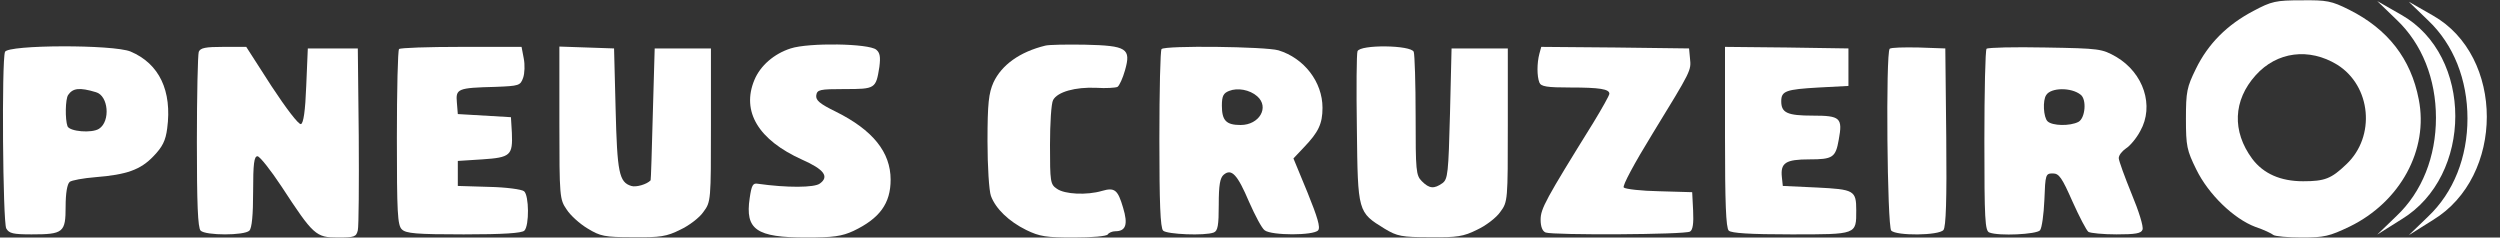
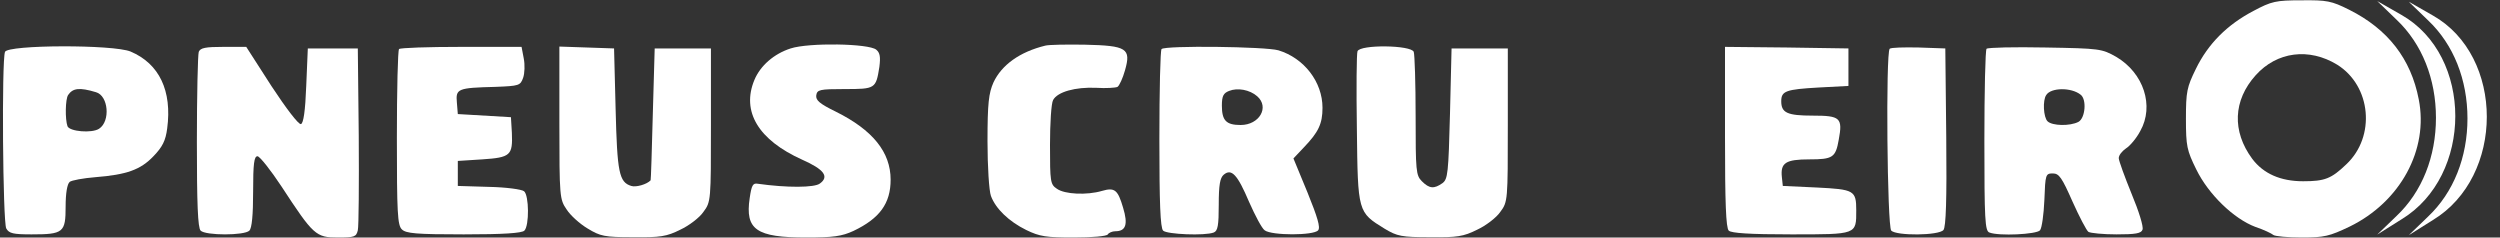
<svg xmlns="http://www.w3.org/2000/svg" xmlns:ns1="http://sodipodi.sourceforge.net/DTD/sodipodi-0.dtd" xmlns:ns2="http://www.inkscape.org/namespaces/inkscape" version="1.0" width="800pt" height="76pt" viewBox="0 0 800 76" preserveAspectRatio="xMidYMid meet" id="svg4973" ns1:docname="logo-white.svg" ns2:version="0.92.4 (5da689c313, 2019-01-14)">
  <rect x="0" y="0" width="800" height="76" fill="#333333" stroke="none" />
  <defs id="defs4977" />
  <ns1:namedview pagecolor="#ffffff" bordercolor="#666666" borderopacity="1" objecttolerance="10" gridtolerance="10" guidetolerance="10" ns2:pageopacity="0" ns2:pageshadow="2" ns2:window-width="1371" ns2:window-height="852" id="namedview4975" showgrid="false" ns2:zoom="0.654375" ns2:cx="564.59105" ns2:cy="-133.92954" ns2:window-x="174" ns2:window-y="100" ns2:window-maximized="1" ns2:current-layer="svg4973" />
  <path style="fill:#ffffff;stroke:none;stroke-width:0.1;fill-opacity:1" ns2:connector-curvature="0" id="path4941" d="M 721.1,3.5 C 712.7,7.9 706.6,14 702.7,22 c -2.9,5.9 -3.2,7.3 -3.2,16 0,8.8 0.3,10.1 3.3,16.2 3.9,8 12,15.8 18.9,18.4 2.7,0.9 5.2,2.1 5.8,2.6 0.5,0.4 4.6,0.8 9,0.8 7.3,0 8.9,-0.4 15.4,-3.5 16.2,-7.9 25.3,-24.6 22.1,-40.7 -2.5,-13 -9.9,-22.5 -22.3,-28.7 -5.6,-2.8 -7.1,-3.1 -15.2,-3 -8.2,0 -9.6,0.3 -15.4,3.4 z m 26.8,17.2 c 10.9,6.8 12.4,23 2.9,31.9 -4.8,4.6 -6.9,5.4 -13.8,5.4 -7.2,0 -12.7,-2.4 -16.3,-7.2 -6.5,-8.8 -6.1,-18.7 1.1,-26.7 6.8,-7.6 17.1,-8.9 26.1,-3.4 z" />
  <path style="fill:#ffffff;stroke:none;stroke-width:0.1;fill-opacity:1" ns2:connector-curvature="0" id="path4947" d="m 253,15.5 c -5.3,1.7 -9.7,5.5 -11.6,10.1 -4.2,10.1 1.3,19.2 15.3,25.5 7,3.1 8.7,5.4 5.7,7.6 -1.7,1.4 -10.7,1.4 -19.9,0.1 -1.6,-0.3 -2,0.5 -2.6,4.6 -1.5,10.1 2.1,12.6 18.1,12.6 8.7,0 11.4,-0.4 15.1,-2.1 8.4,-4 11.9,-8.8 11.9,-16.4 0,-8.8 -5.7,-15.9 -17.6,-21.8 -5.1,-2.5 -6.4,-3.6 -6.2,-5.2 0.3,-1.8 1,-2 9.1,-2 9.8,0 10,-0.1 11.1,-7.1 0.4,-3.2 0.2,-4.5 -1,-5.5 -2.4,-2 -21.6,-2.3 -27.4,-0.4 z" />
  <path style="fill:#ffffff;stroke:none;stroke-width:0.1;fill-opacity:1" ns2:connector-curvature="0" id="path4949" d="m 334.5,14.6 c -8.2,2 -14,6.2 -16.6,11.8 -1.5,3.4 -1.9,6.6 -1.9,18.8 0,8.1 0.5,15.9 1.1,17.5 1.5,4.1 5.8,8.2 11.3,10.9 4.3,2.1 6.4,2.4 15.2,2.4 5.8,0 10.6,-0.4 10.9,-1 0.3,-0.5 1.4,-1 2.4,-1 3.4,0 4.1,-2.2 2.5,-7.5 -1.7,-5.8 -2.7,-6.6 -6.8,-5.4 -4.8,1.4 -11.9,1.1 -14.4,-0.7 -2.1,-1.4 -2.2,-2.2 -2.2,-14 0,-6.9 0.4,-13.4 1,-14.4 1.4,-2.6 7.1,-4.2 13.8,-3.9 3.1,0.2 6.2,0 6.8,-0.3 0.6,-0.4 1.7,-2.8 2.4,-5.3 2,-7 0.6,-7.9 -12.8,-8.2 -5.9,-0.1 -11.6,0 -12.7,0.3 z" />
  <path style="fill:#ffffff;stroke:none;stroke-width:0.1;fill-opacity:1" ns2:connector-curvature="0" id="path4951" d="M 1.6,16.6 C 0.5,19.4 0.9,71 2,73.1 2.9,74.7 4.2,75 10.1,75 20.3,75 21,74.4 21,66.1 21,61.8 21.5,58.9 22.3,58.2 22.9,57.7 26.7,57 30.5,56.7 40.6,55.9 45,54.3 49.1,50 52,47 53,45 53.5,41.1 55.1,29.1 51,20.4 41.8,16.5 36.3,14.2 2.5,14.3 1.6,16.6 Z m 29.1,12.9 c 4,1.1 4.7,9.3 1,11.7 -2.3,1.5 -9.4,0.9 -10.1,-0.8 -0.8,-2.2 -0.7,-8.7 0.2,-10 1.5,-2.2 3.6,-2.5 8.9,-0.9 z" />
  <path style="fill:#ffffff;stroke:none;stroke-width:0.1;fill-opacity:1" ns2:connector-curvature="0" id="path4953" d="M 63.6,16.6 C 63.3,17.5 63,30.4 63,45.4 c 0,19.8 0.3,27.5 1.2,28.4 1.6,1.6 14,1.6 15.6,0 C 80.6,73 81,68.8 81,61.3 81,52.4 81.3,50 82.4,50 c 0.7,0 4.2,4.4 7.7,9.7 10.2,15.6 11,16.3 18,16.3 5.3,0 5.9,-0.2 6.4,-2.3 0.3,-1.2 0.4,-14.8 0.3,-30.2 l -0.3,-28 h -8 -8 L 98,27.4 C 97.7,35.5 97.1,39.5 96.3,39.7 95.6,40 91.5,34.6 86.9,27.6 L 78.8,15 h -7.3 c -5.7,0 -7.4,0.3 -7.9,1.6 z" />
  <path style="fill:#ffffff;stroke:none;stroke-width:0.1;fill-opacity:1" ns2:connector-curvature="0" id="path4955" d="m 127.7,15.7 c -0.4,0.3 -0.7,13.1 -0.7,28.4 0,23.9 0.2,28 1.6,29.3 1.3,1.3 4.5,1.6 19.8,1.6 12.8,0 18.6,-0.4 19.4,-1.2 1.6,-1.6 1.5,-11.3 -0.1,-12.6 -0.7,-0.6 -5.8,-1.3 -11.3,-1.4 l -9.9,-0.3 v -4 -4 l 7.8,-0.5 c 9.1,-0.6 9.8,-1.3 9.5,-8.5 l -0.3,-5 -8.5,-0.5 -8.5,-0.5 -0.3,-3.7 c -0.4,-4.4 0.2,-4.7 12.3,-5 7.6,-0.3 8,-0.4 8.9,-2.9 0.5,-1.4 0.6,-4.2 0.2,-6.2 L 166.9,15 H 147.6 C 137,15 128,15.3 127.7,15.7 Z" />
  <path style="fill:#ffffff;stroke:none;stroke-width:0.1;fill-opacity:1" ns2:connector-curvature="0" id="path4957" d="m 179,39.3 c 0,23.7 0.1,24.5 2.3,27.7 1.2,1.9 4.2,4.6 6.7,6.1 4.1,2.5 5.4,2.8 14.6,2.8 8.7,0.1 10.7,-0.2 15.1,-2.4 2.8,-1.3 6.2,-3.9 7.4,-5.7 2.4,-3.2 2.4,-3.7 2.4,-27.8 V 15.5 h -9 -9 l -0.6,21 c -0.3,11.6 -0.6,21.1 -0.7,21.2 -1.2,1.3 -4.7,2.3 -6.2,1.8 -3.9,-1.2 -4.5,-4.3 -5,-24.5 l -0.5,-19.5 -8.7,-0.3 -8.8,-0.3 z" />
  <path style="fill:#ffffff;stroke:none;stroke-width:0.1;fill-opacity:1" ns2:connector-curvature="0" id="path4959" d="M 371.7,15.7 C 371.3,16 371,29 371,44.5 c 0,20.5 0.3,28.4 1.2,29.3 1.2,1.2 13.4,1.7 16.2,0.6 1.3,-0.5 1.6,-2.3 1.6,-8.9 0,-6.3 0.4,-8.6 1.6,-9.6 2.5,-2.1 4.4,0 8.1,8.7 1.9,4.3 4.1,8.5 5,9.1 2.2,1.7 15.7,1.7 17.1,0 0.8,-0.9 -0.2,-4.2 -3.4,-12.1 l -4.5,-10.9 3.4,-3.6 c 4.6,-4.8 5.9,-7.5 5.9,-12.6 0,-8.3 -5.9,-15.9 -14.1,-18.4 -4.1,-1.2 -36.3,-1.6 -37.4,-0.4 z m 30.6,15.1 c 4,3.5 0.7,9.2 -5.3,9.2 -4.6,0 -6,-1.4 -6,-6.2 0,-3.1 0.5,-4 2.3,-4.7 2.7,-1.1 6.6,-0.4 9,1.7 z" />
  <path style="fill:#ffffff;stroke:none;stroke-width:0.1;fill-opacity:1" ns2:connector-curvature="0" id="path4961" d="m 434.4,16.4 c -0.3,0.7 -0.4,11.9 -0.2,24.9 0.3,26.7 0.3,26.6 8.9,31.9 4,2.4 5.4,2.7 14.5,2.7 8.7,0.1 10.7,-0.2 15.1,-2.4 2.8,-1.3 6.2,-3.9 7.4,-5.7 2.4,-3.2 2.4,-3.7 2.4,-27.8 V 15.5 h -9 -9 L 464,36.3 c -0.5,19.2 -0.7,21 -2.4,22.3 -2.7,1.9 -4.2,1.8 -6.6,-0.6 -1.9,-1.9 -2,-3.3 -2,-20.9 0,-10.4 -0.3,-19.6 -0.6,-20.5 -0.8,-2.2 -17.2,-2.4 -18,-0.2 z" />
-   <path style="fill:#ffffff;stroke:none;stroke-width:0.1;fill-opacity:1" ns2:connector-curvature="0" id="path4963" d="m 492.6,17.2 c -0.8,3 -0.8,7.2 0,9.2 0.5,1.3 2.4,1.6 9.9,1.6 9.4,0 12.5,0.5 12.5,2 0,0.5 -2.3,4.6 -5.1,9.2 C 494.5,64 493,66.8 493,70.3 c 0,2.3 0.6,3.7 1.6,4.1 2.4,0.9 44.7,0.7 46.2,-0.3 0.9,-0.5 1.2,-2.6 1,-6.7 L 541.5,61.5 531,61.2 c -5.8,-0.1 -10.9,-0.7 -11.4,-1.2 -0.5,-0.5 3.3,-7.6 9.2,-17.2 12.5,-20.4 12.4,-20.2 12,-24.1 L 540.5,15.5 516.9,15.2 493.2,15 Z" />
  <path style="fill:#ffffff;stroke:none;stroke-width:0.1;fill-opacity:1" ns2:connector-curvature="0" id="path4965" d="m 552,43.8 c 0,21.1 0.3,29.1 1.2,30 0.8,0.8 6.7,1.2 20,1.2 21.1,0 20.8,0.1 20.8,-7.7 0,-6.4 -0.7,-6.7 -12.7,-7.3 l -10.8,-0.5 -0.3,-2.8 c -0.5,-4.6 1.2,-5.7 8.8,-5.7 7.5,0 8.4,-0.6 9.4,-6.3 1.3,-7 0.5,-7.7 -8.3,-7.7 -8.2,0 -10.1,-0.9 -10.1,-4.6 0,-3.3 1.5,-3.8 12,-4.4 l 9.5,-0.5 v -6 -6 L 571.8,15.2 552,15 Z" />
  <path style="fill:#ffffff;stroke:none;stroke-width:0.1;fill-opacity:1" ns2:connector-curvature="0" id="path4967" d="m 604.7,15.6 c -1.3,1.3 -0.8,56.9 0.5,58.2 1.7,1.7 15.2,1.6 16.7,-0.2 0.8,-0.9 1.1,-9.6 0.9,-29.7 L 622.5,15.5 614,15.2 c -4.7,-0.1 -8.9,0 -9.3,0.4 z" />
  <path style="fill:#ffffff;stroke:none;stroke-width:0.1;fill-opacity:1" ns2:connector-curvature="0" id="path4969" d="m 635.7,15.6 c -0.4,0.4 -0.7,13.7 -0.7,29.5 0,25.2 0.2,28.8 1.6,29.3 3,1.2 15.1,0.6 16.2,-0.7 0.6,-0.7 1.2,-5.1 1.4,-9.7 0.3,-8.2 0.4,-8.5 2.7,-8.5 2,0 2.9,1.3 6.3,9 2.2,4.9 4.5,9.3 5.1,9.7 0.7,0.4 4.7,0.8 9,0.8 6,0 7.9,-0.3 8.3,-1.5 0.4,-0.9 -1.2,-6 -3.5,-11.5 -2.2,-5.4 -4.1,-10.6 -4.1,-11.4 0,-0.9 1,-2.2 2.3,-3.1 1.3,-0.8 3.4,-3.3 4.6,-5.6 4.5,-8 1.1,-18.5 -7.7,-23.7 -4.6,-2.6 -5.2,-2.7 -22.7,-3 -9.9,-0.2 -18.3,0 -18.8,0.4 z m 30.1,14.7 c 2,1.5 1.5,7.5 -0.7,8.7 -2.7,1.4 -8.4,1.3 -9.9,-0.2 -1.3,-1.3 -1.6,-6.7 -0.4,-8.4 1.5,-2.4 8,-2.5 11,-0.1 z" />
  <path style="fill:#ffffff;stroke:none;stroke-width:0.221;fill-opacity:1" ns2:connector-curvature="0" id="path4865" d="m 766.904,6.313 c 8.18,7.738 12.602,19.013 12.602,31.394 0,12.381 -4.422,23.656 -12.602,31.394 l -6.19,5.969 7.738,-4.864 c 22.993,-13.928 22.993,-52.397 0,-65.441 l -7.738,-4.422 z" />
  <path style="fill:#ffffff;stroke:none;stroke-width:0.221;fill-opacity:1" ns2:connector-curvature="0" id="path4865-1" d="m 776.987,6.515 c 8.18,7.738 12.602,19.013 12.602,31.394 0,12.381 -4.422,23.656 -12.602,31.394 l -6.19,5.969 7.738,-4.864 c 22.993,-13.928 22.993,-52.397 0,-65.441 l -7.738,-4.422 z" />
</svg>